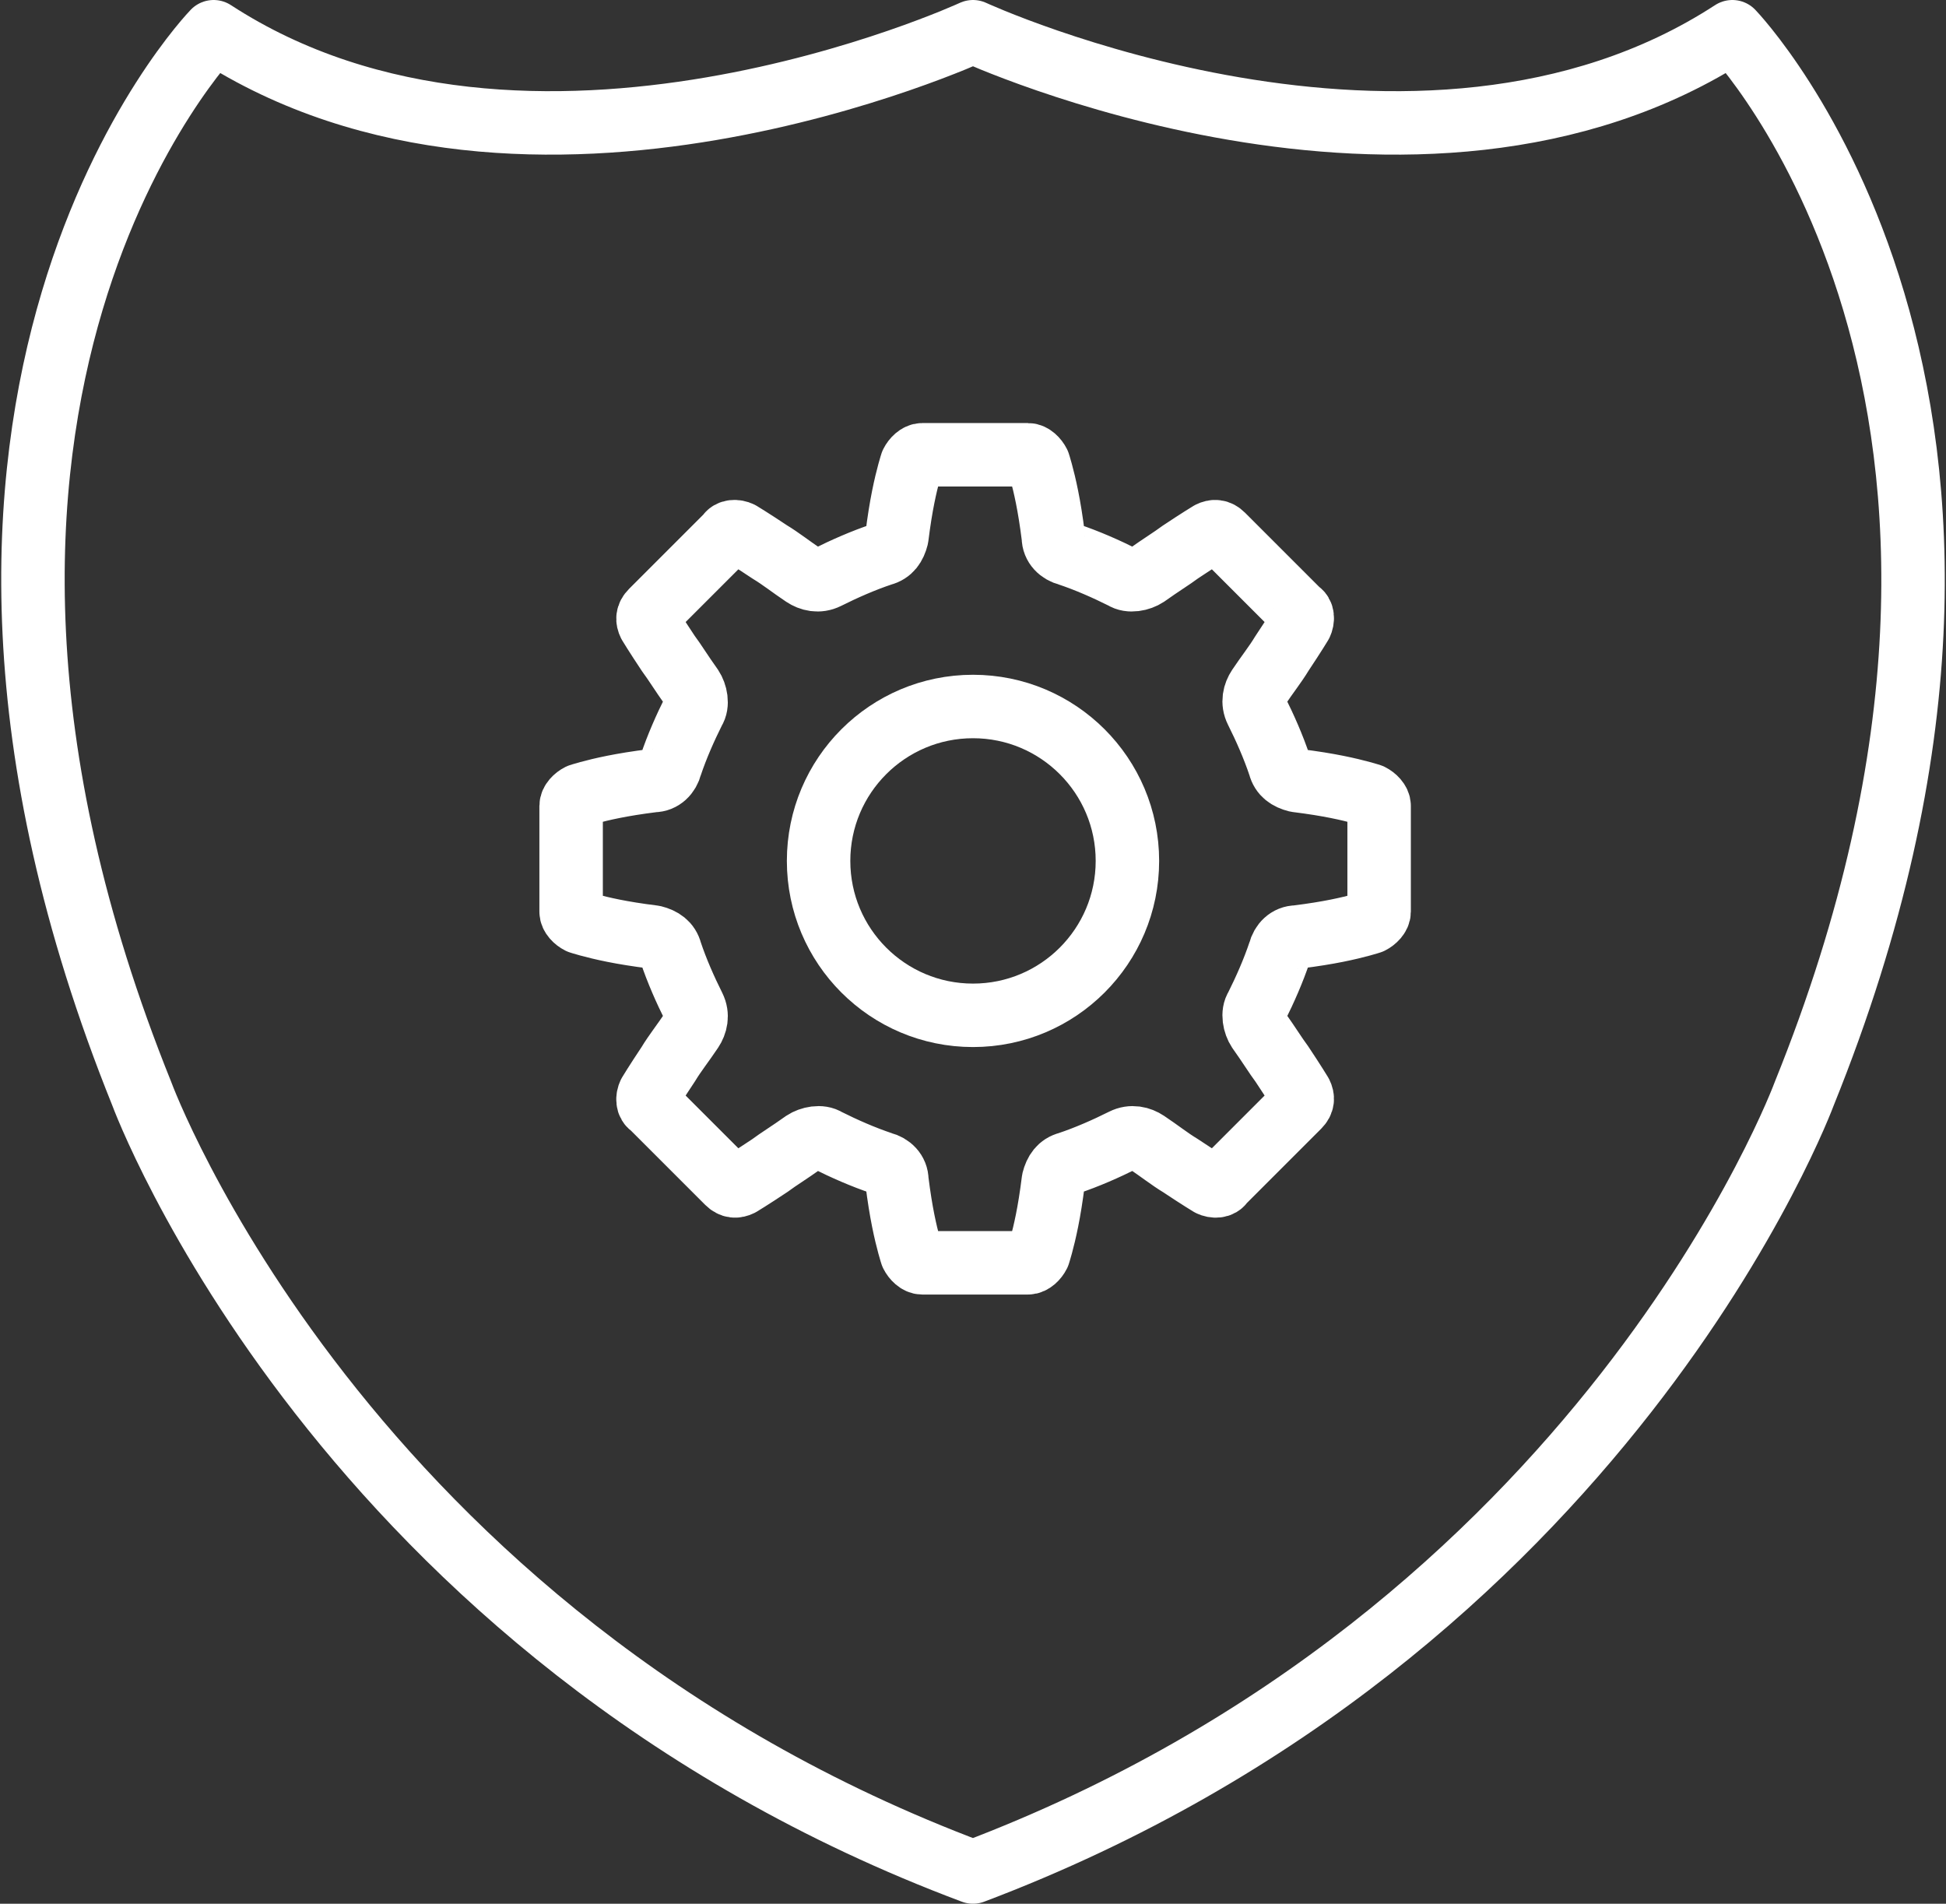
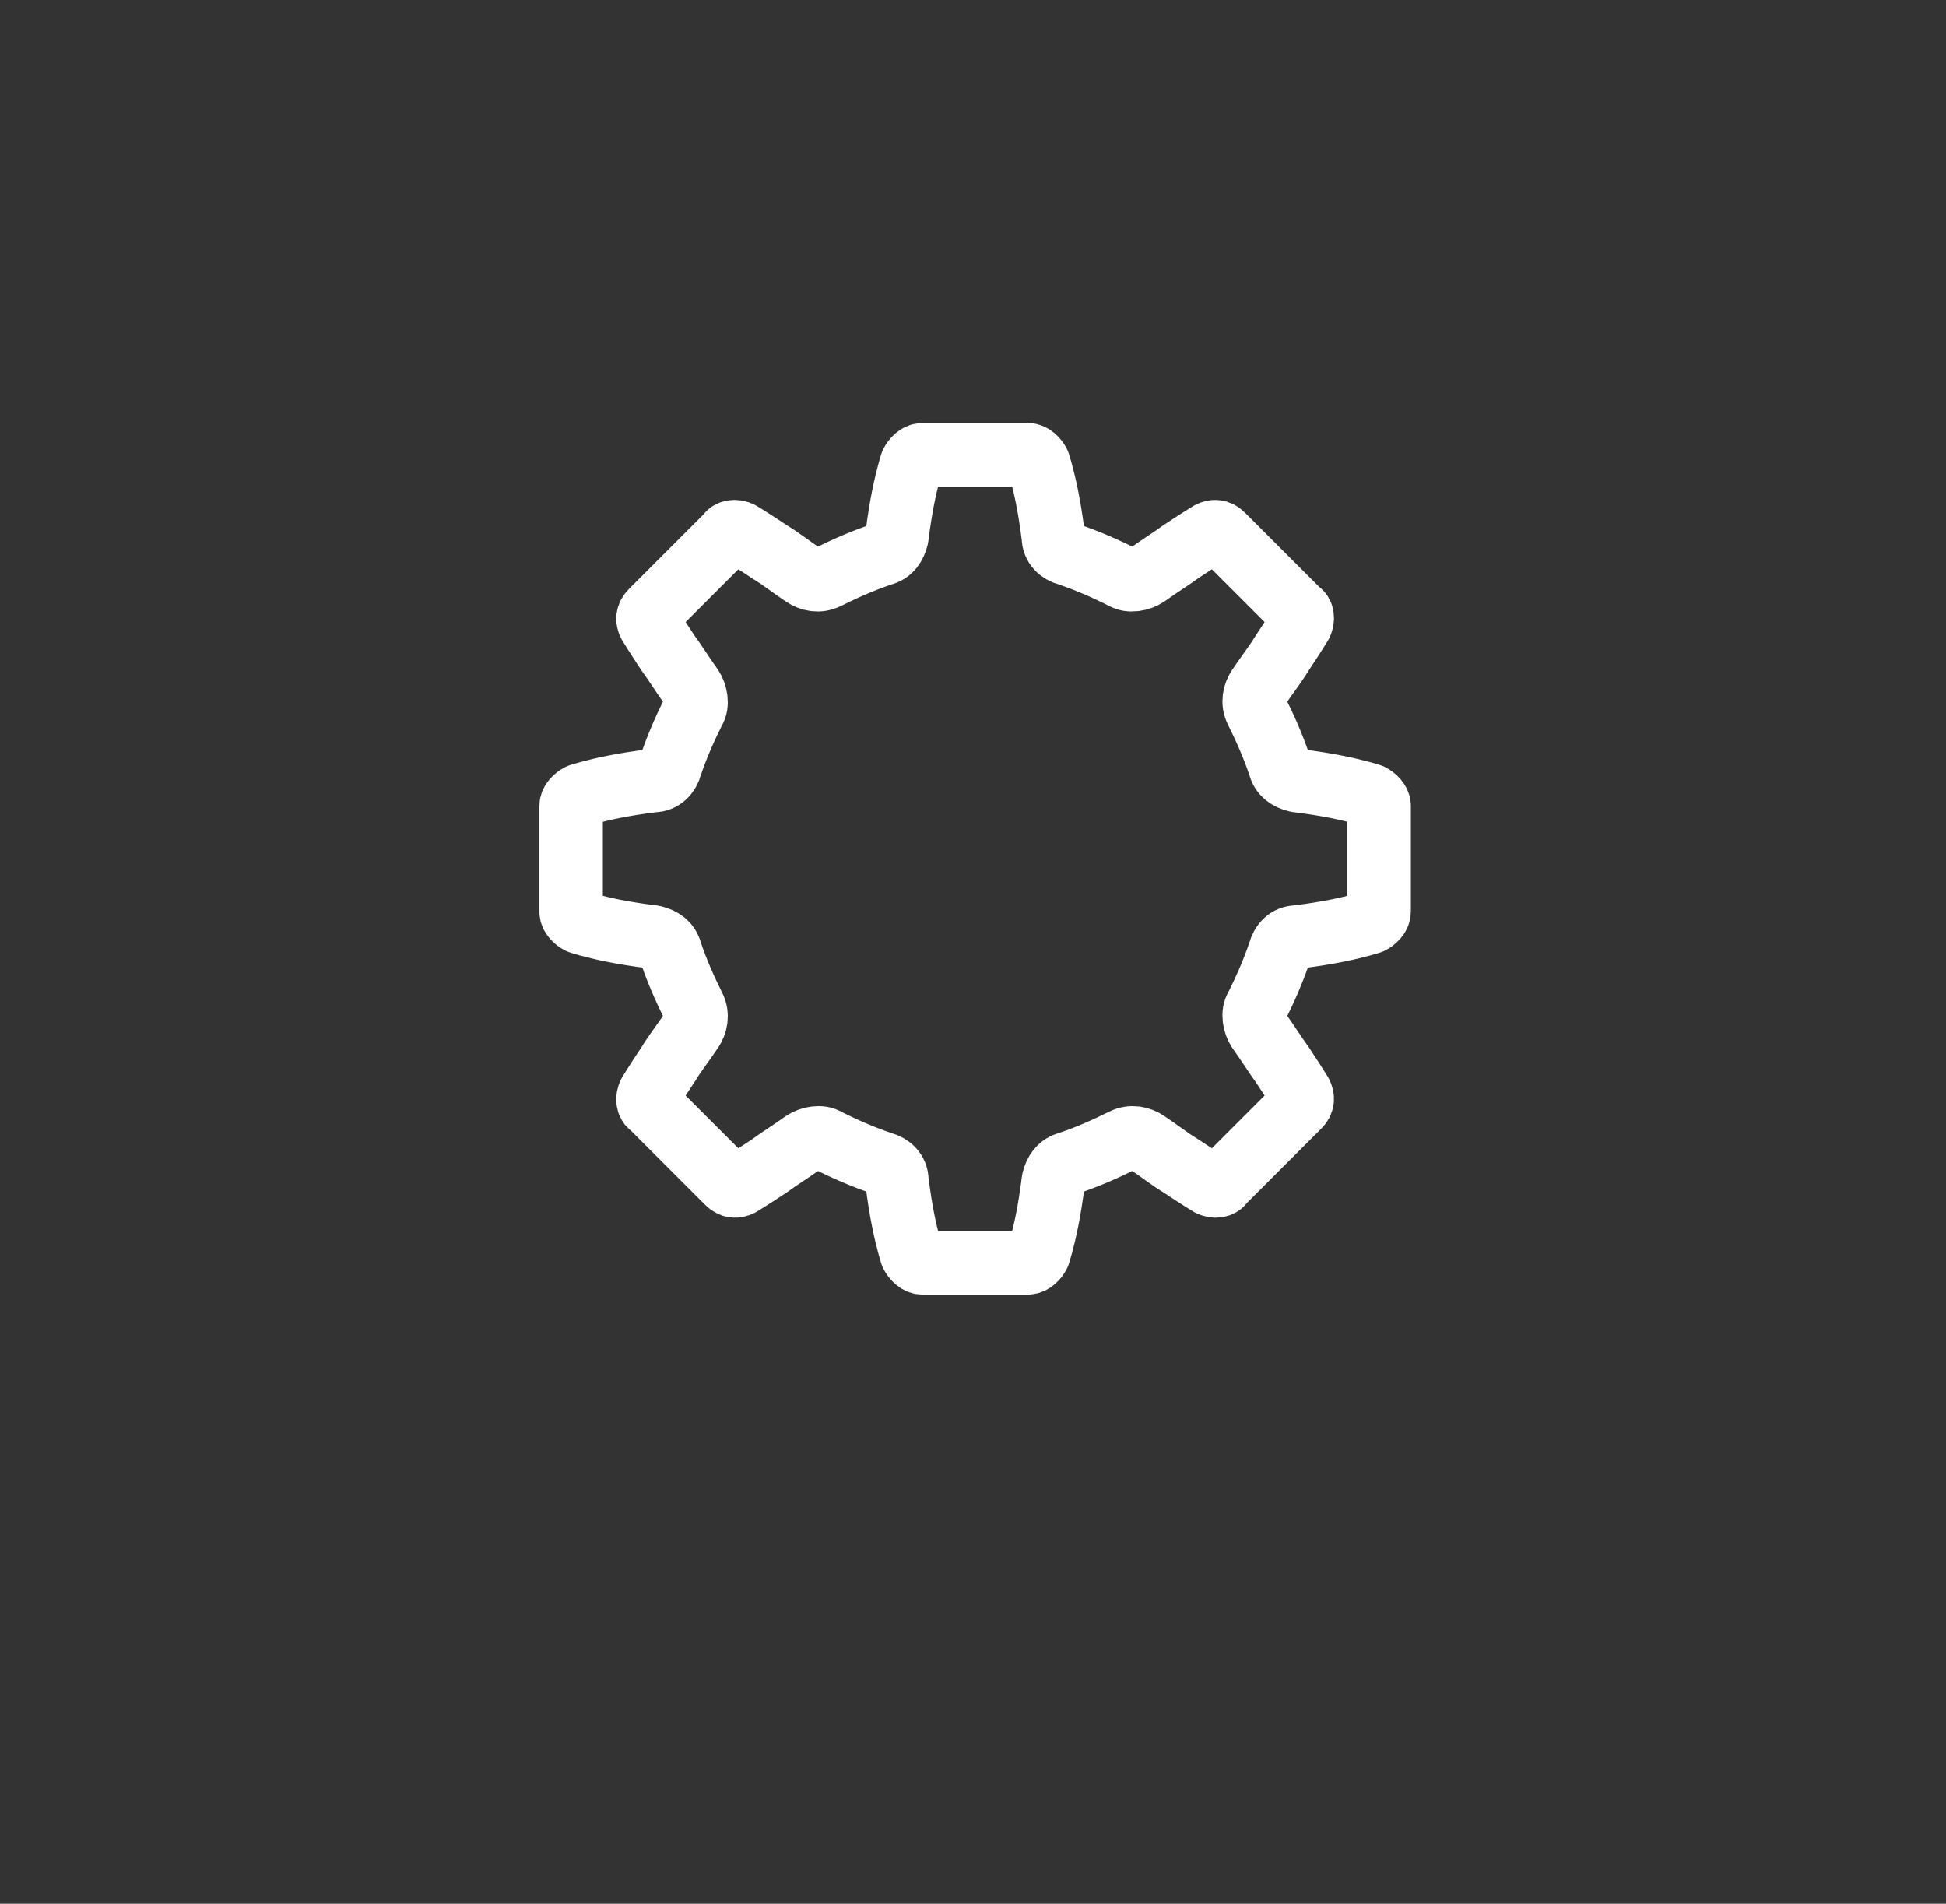
<svg xmlns="http://www.w3.org/2000/svg" version="1.1" id="Layer_1" x="0px" y="0px" viewBox="0 0 92 90" style="enable-background:new 0 0 92 90;" xml:space="preserve">
  <rect x="0" y="0" width="92" height="90" fill="#333333" stroke="none" />
  <style type="text/css">
	.st0{fill:none;stroke:#FFFFFF;stroke-width:3;stroke-linecap:round;stroke-linejoin:round;stroke-miterlimit:10;}
</style>
  <g id="XMLID_3529_">
-     <path id="XMLID_3535_" class="st0" d="M46,1.5L46,1.5L46,1.5c0,0-21,9.7-35.9,0c0,0-16.7,17.2-3.4,50.2c0,0,9.4,25.6,39.3,36.8   c29.9-11.3,39.3-36.8,39.3-36.8c13.3-32.9-3.4-50.2-3.4-50.2C67,11.2,46,1.5,46,1.5z" />
    <g id="XMLID_3532_">
      <path id="XMLID_3542_" class="st0" d="M64.8,37.6c0,0-0.6-0.2-1.6-0.4c-0.5-0.1-1.1-0.2-1.9-0.3c0,0,0,0,0,0    c-0.4-0.1-0.7-0.3-0.8-0.7c-0.3-0.9-0.7-1.8-1.1-2.6c-0.2-0.4-0.1-0.8,0.1-1.1c0,0,0,0,0,0c0.4-0.6,0.8-1.1,1.1-1.6    c0.6-0.9,0.9-1.4,0.9-1.4c0.1-0.2,0.1-0.5-0.1-0.6l-3.6-3.6c-0.2-0.2-0.4-0.2-0.6-0.1c0,0-0.5,0.3-1.4,0.9    c-0.4,0.3-0.9,0.6-1.6,1.1c0,0,0,0,0,0c-0.3,0.2-0.8,0.3-1.1,0.1c-0.8-0.4-1.7-0.8-2.6-1.1c-0.4-0.1-0.7-0.4-0.7-0.8c0,0,0,0,0,0    c-0.1-0.8-0.2-1.4-0.3-1.9c-0.2-1-0.4-1.6-0.4-1.6c-0.1-0.2-0.3-0.4-0.5-0.4l-5,0c-0.2,0-0.4,0.2-0.5,0.4c0,0-0.2,0.6-0.4,1.6    c-0.1,0.5-0.2,1.1-0.3,1.9c0,0,0,0,0,0c-0.1,0.4-0.3,0.7-0.7,0.8c-0.9,0.3-1.8,0.7-2.6,1.1c-0.4,0.2-0.8,0.1-1.1-0.1c0,0,0,0,0,0    c-0.6-0.4-1.1-0.8-1.6-1.1c-0.9-0.6-1.4-0.9-1.4-0.9c-0.2-0.1-0.5-0.1-0.6,0.1l-3.6,3.6c-0.2,0.2-0.2,0.4-0.1,0.6    c0,0,0.3,0.5,0.9,1.4c0.3,0.4,0.6,0.9,1.1,1.6c0,0,0,0,0,0c0.2,0.3,0.3,0.8,0.1,1.1c-0.4,0.8-0.8,1.7-1.1,2.6    c-0.1,0.4-0.4,0.7-0.8,0.7c0,0,0,0,0,0c-0.8,0.1-1.4,0.2-1.9,0.3c-1,0.2-1.6,0.4-1.6,0.4c-0.2,0.1-0.4,0.3-0.4,0.5l0,5    c0,0.2,0.2,0.4,0.4,0.5c0,0,0.6,0.2,1.6,0.4c0.5,0.1,1.1,0.2,1.9,0.3c0,0,0,0,0,0c0.4,0.1,0.7,0.3,0.8,0.7    c0.3,0.9,0.7,1.8,1.1,2.6c0.2,0.4,0.1,0.8-0.1,1.1c0,0,0,0,0,0c-0.4,0.6-0.8,1.1-1.1,1.6c-0.6,0.9-0.9,1.4-0.9,1.4    c-0.1,0.2-0.1,0.5,0.1,0.6l3.6,3.6c0.2,0.2,0.4,0.2,0.6,0.1c0,0,0.5-0.3,1.4-0.9c0.4-0.3,0.9-0.6,1.6-1.1c0,0,0,0,0,0    c0.3-0.2,0.8-0.3,1.1-0.1c0.8,0.4,1.7,0.8,2.6,1.1c0.4,0.1,0.7,0.4,0.7,0.8c0,0,0,0,0,0c0.1,0.8,0.2,1.4,0.3,1.9    c0.2,1,0.4,1.6,0.4,1.6c0.1,0.2,0.3,0.4,0.5,0.4l5,0c0.2,0,0.4-0.2,0.5-0.4c0,0,0.2-0.6,0.4-1.6c0.1-0.5,0.2-1.1,0.3-1.9    c0,0,0,0,0,0c0.1-0.4,0.3-0.7,0.7-0.8c0.9-0.3,1.8-0.7,2.6-1.1c0.4-0.2,0.8-0.1,1.1,0.1c0,0,0,0,0,0c0.6,0.4,1.1,0.8,1.6,1.1    c0.9,0.6,1.4,0.9,1.4,0.9c0.2,0.1,0.5,0.1,0.6-0.1l3.6-3.6c0.2-0.2,0.2-0.4,0.1-0.6c0,0-0.3-0.5-0.9-1.4c-0.3-0.4-0.6-0.9-1.1-1.6    c0,0,0,0,0,0c-0.2-0.3-0.3-0.8-0.1-1.1c0.4-0.8,0.8-1.7,1.1-2.6c0.1-0.4,0.4-0.7,0.8-0.7c0,0,0,0,0,0c0.8-0.1,1.4-0.2,1.9-0.3    c1-0.2,1.6-0.4,1.6-0.4c0.2-0.1,0.4-0.3,0.4-0.5l0-5C65.2,37.9,65,37.7,64.8,37.6z" />
    </g>
-     <circle id="XMLID_3533_" class="st0" cx="46" cy="40.7" r="7.3" />
  </g>
</svg>